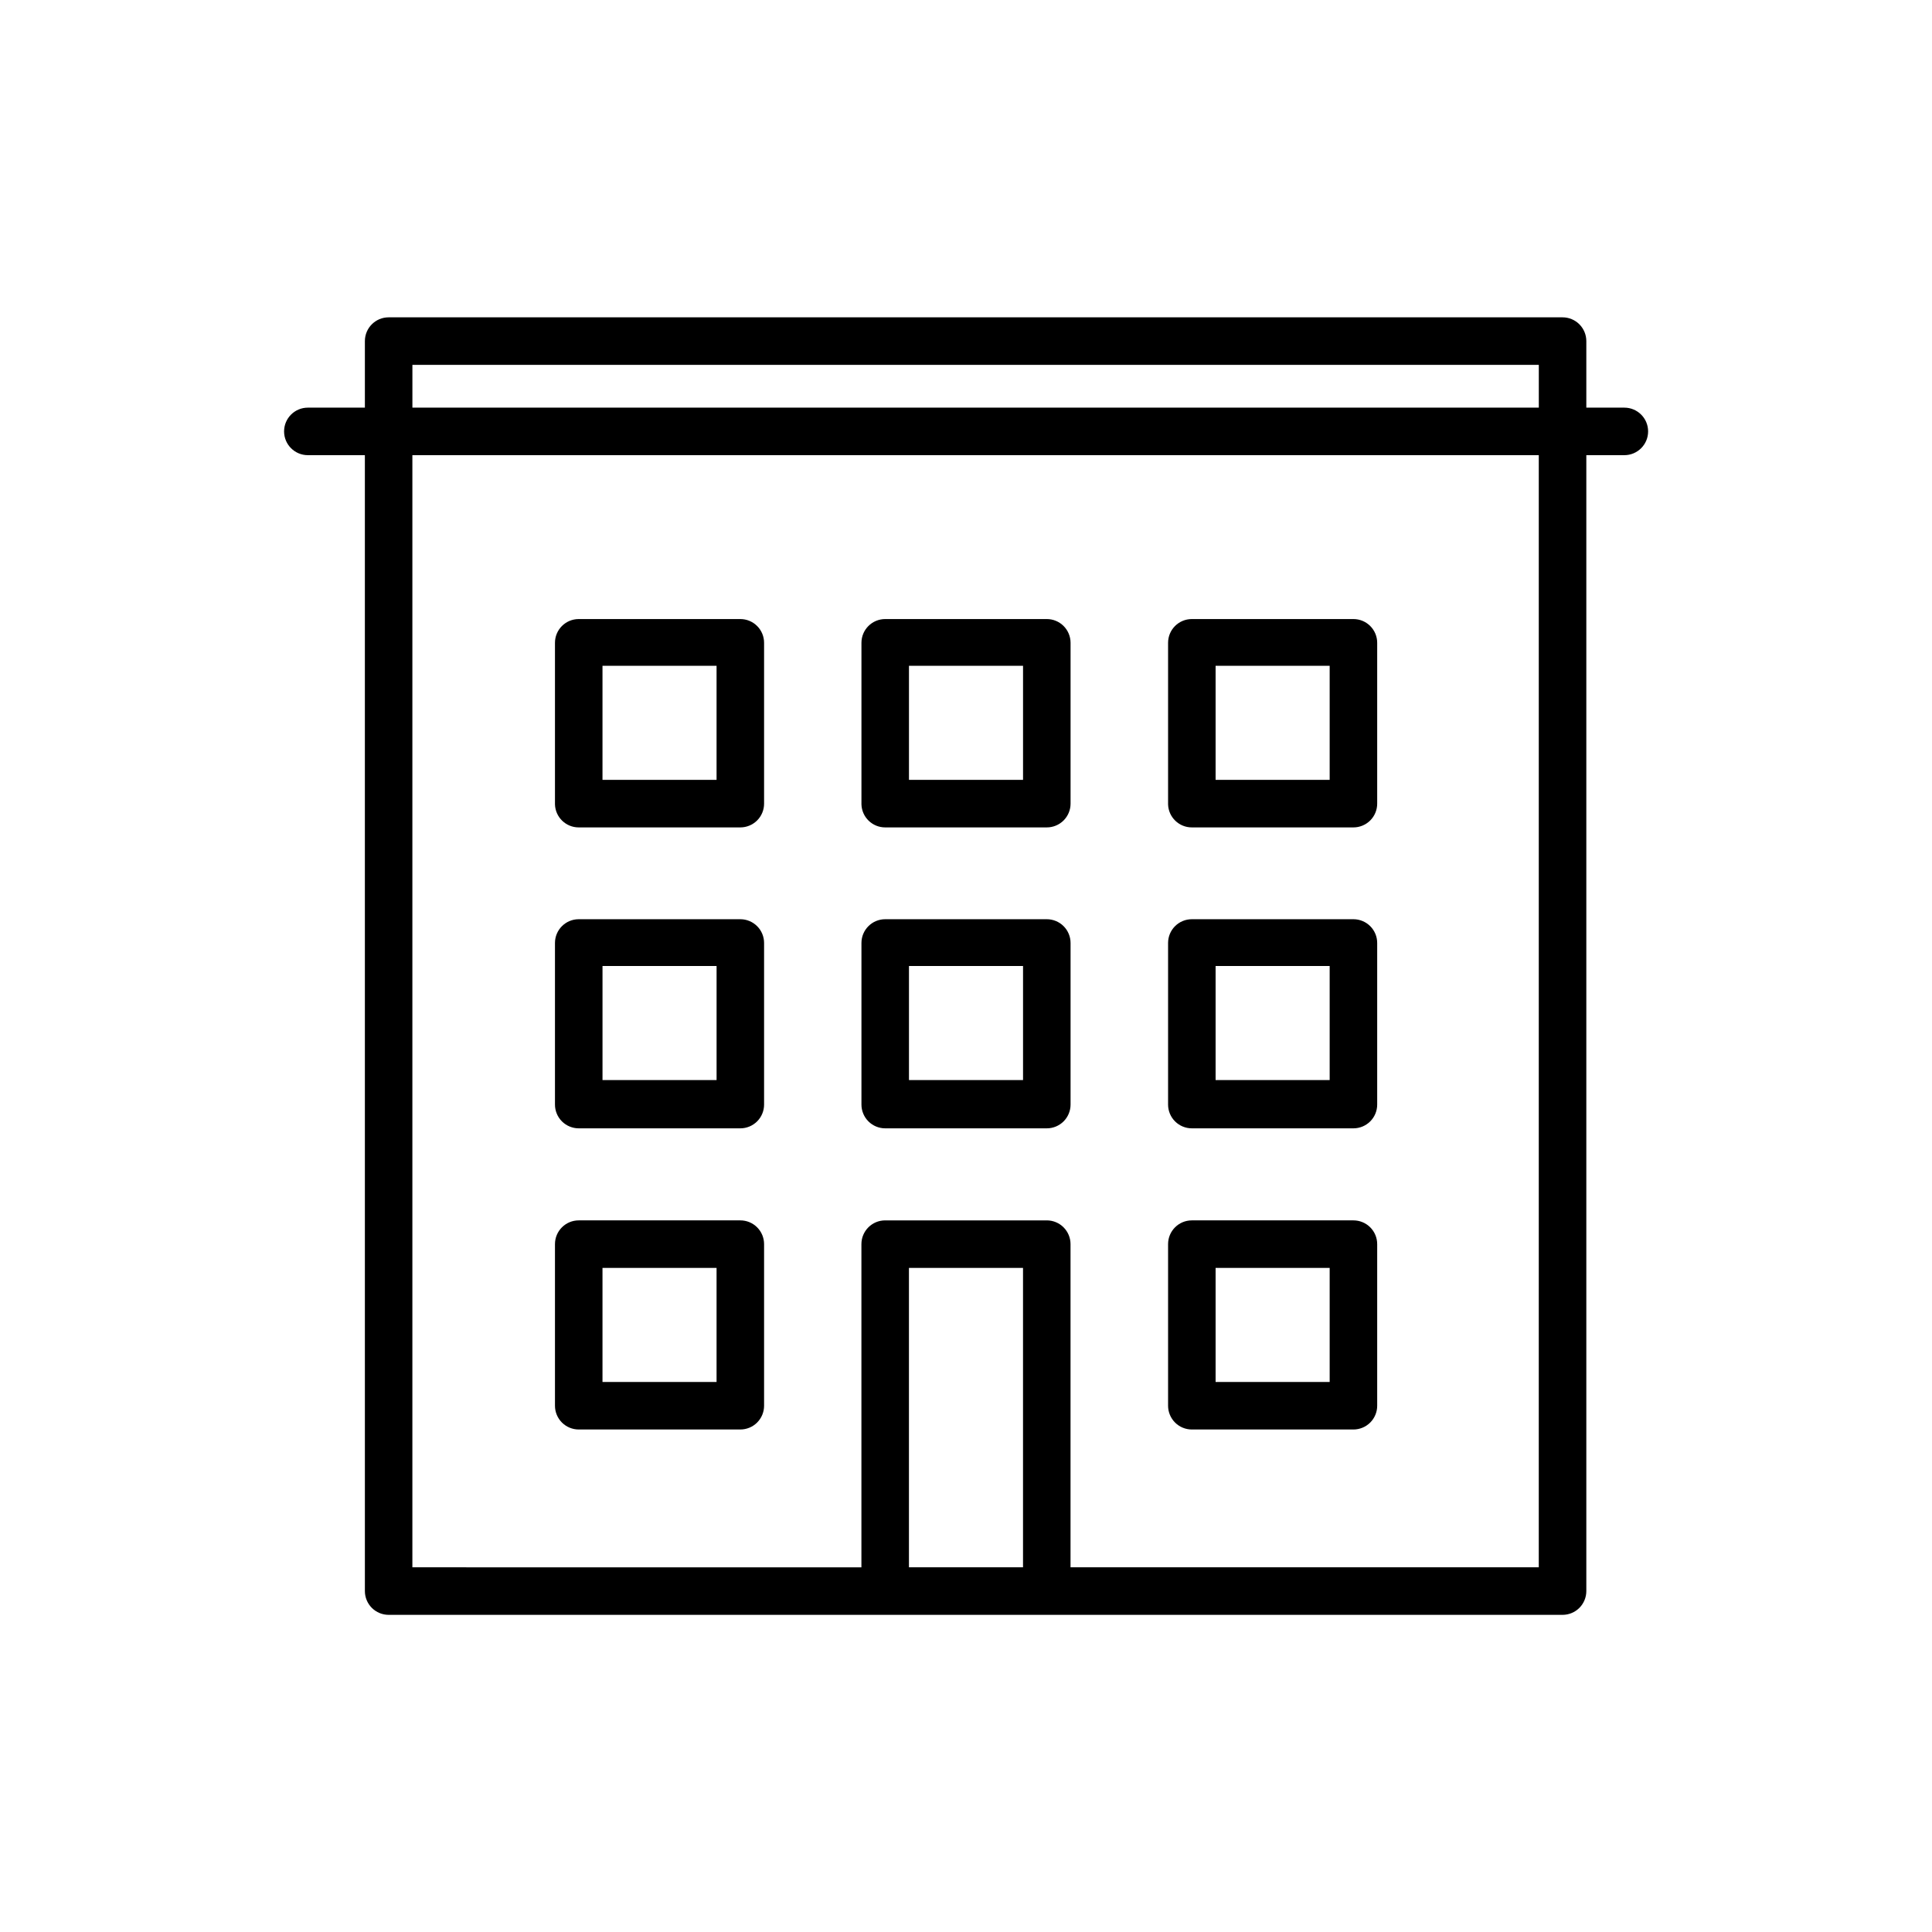
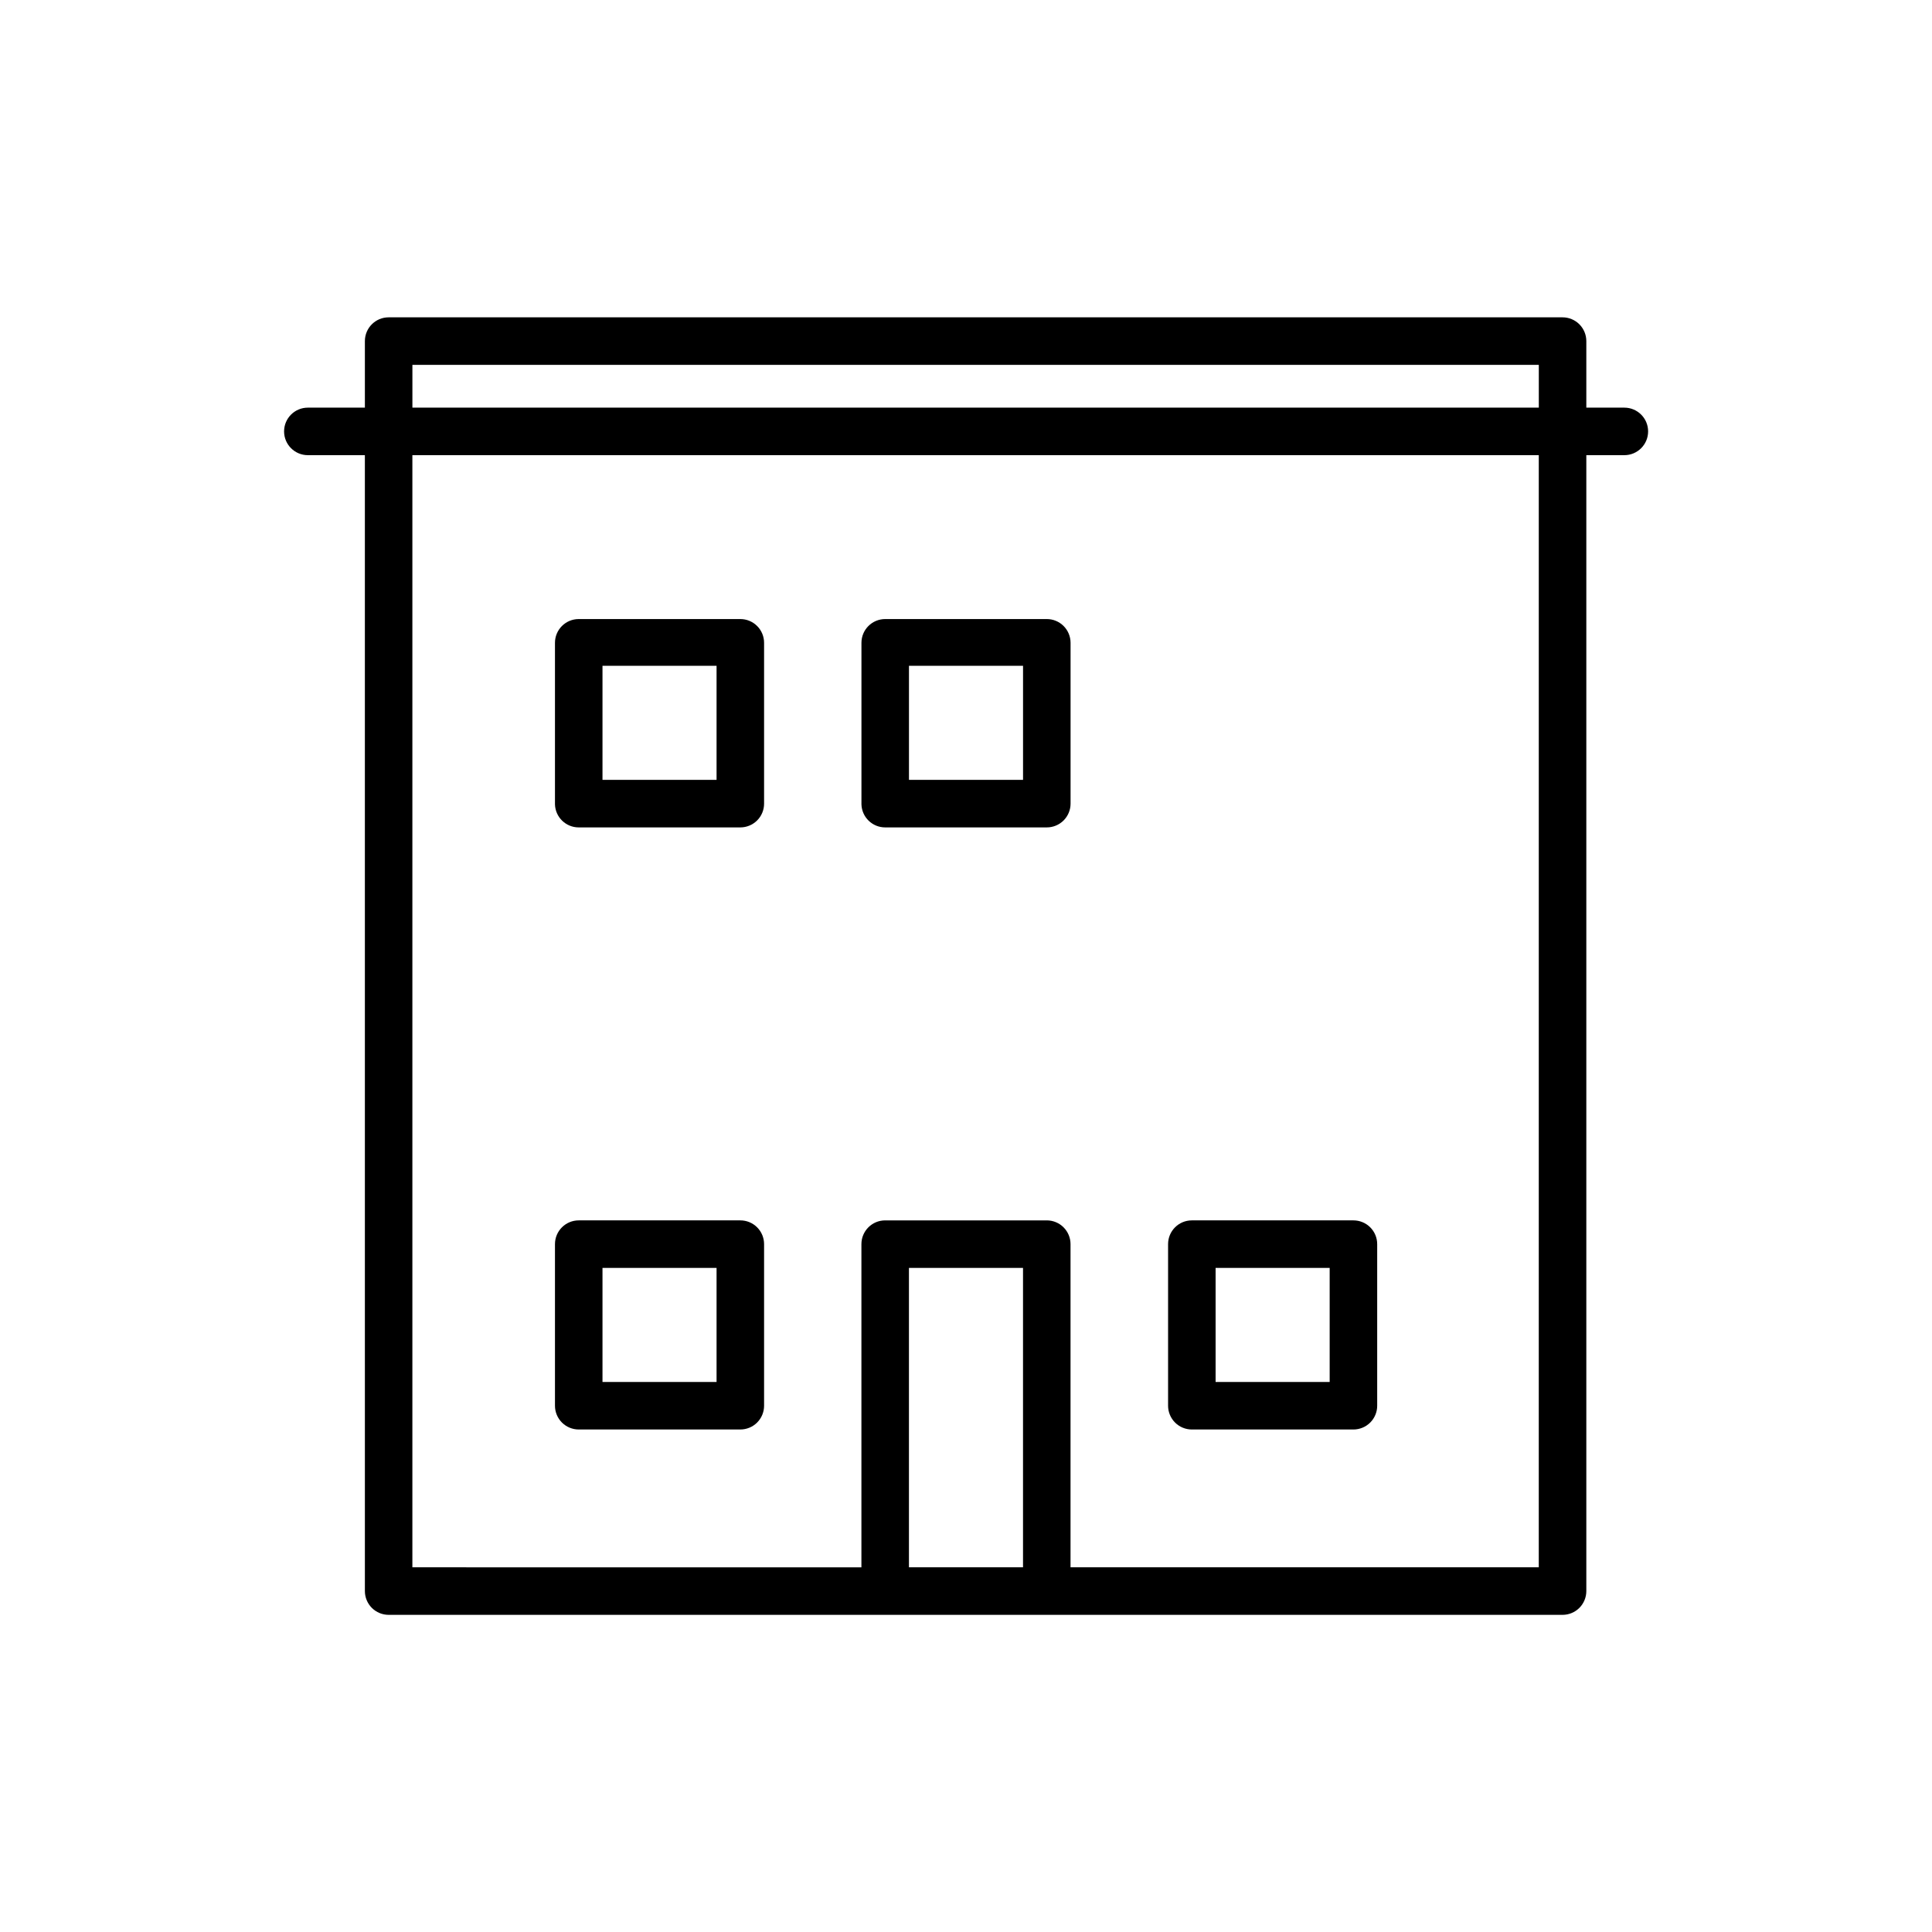
<svg xmlns="http://www.w3.org/2000/svg" fill="#000000" width="800px" height="800px" version="1.1" viewBox="144 144 512 512">
  <g>
    <path d="m574.47 252.03h-10.078v-17.637c0-1.668-0.664-3.269-1.844-4.453-1.18-1.18-2.781-1.844-4.453-1.844h-311.1c-3.481 0-6.297 2.82-6.297 6.297v17.633h-15.113l-0.004 0.004c-3.477 0-6.297 2.816-6.297 6.297 0 3.477 2.82 6.297 6.297 6.297h15.113l0.004 301.03c0 1.668 0.664 3.269 1.844 4.453 1.18 1.18 2.781 1.844 4.453 1.844h311.1c1.672 0 3.273-0.664 4.453-1.844 1.18-1.184 1.844-2.785 1.844-4.453v-301.03h10.078c3.477 0 6.297-2.82 6.297-6.297 0-3.481-2.82-6.297-6.297-6.297zm-321.18-11.336h298.51v11.336h-298.51zm161.82 318.66h-30.23v-79.348h30.23zm136.68 0h-124.09v-85.648 0.004c0-1.672-0.664-3.273-1.844-4.453-1.18-1.184-2.781-1.844-4.453-1.844h-42.824c-3.477 0-6.297 2.816-6.297 6.297v85.648l-119-0.004v-294.73h298.51z" />
    <path d="m297.37 363.27h42.824c1.672 0 3.273-0.664 4.453-1.844 1.184-1.18 1.844-2.781 1.844-4.453v-42.621c0-1.672-0.66-3.273-1.844-4.453-1.18-1.184-2.781-1.844-4.453-1.844h-42.824c-3.477 0-6.297 2.816-6.297 6.297v42.824c0.109 3.398 2.898 6.098 6.297 6.094zm6.297-42.824h30.23v30.23h-30.23z" />
    <path d="m378.59 363.27h42.824c1.672 0 3.273-0.664 4.453-1.844 1.18-1.18 1.844-2.781 1.844-4.453v-42.621c0-1.672-0.664-3.273-1.844-4.453-1.18-1.184-2.781-1.844-4.453-1.844h-42.824c-3.477 0-6.297 2.816-6.297 6.297v42.824c0.109 3.398 2.898 6.098 6.297 6.094zm6.297-42.824h30.23v30.23h-30.23z" />
-     <path d="m459.85 363.27h42.824c1.668 0 3.269-0.664 4.453-1.844 1.18-1.18 1.844-2.781 1.844-4.453v-42.621c0-1.672-0.664-3.273-1.844-4.453-1.184-1.184-2.785-1.844-4.453-1.844h-42.824c-3.481 0-6.297 2.816-6.297 6.297v42.824c0.109 3.398 2.894 6.098 6.297 6.094zm6.297-42.824h30.23v30.23h-30.23z" />
-     <path d="m297.37 443.02h42.824c1.672 0 3.273-0.664 4.453-1.844 1.184-1.18 1.844-2.785 1.844-4.453v-42.824c0-1.672-0.66-3.273-1.844-4.453-1.18-1.18-2.781-1.844-4.453-1.844h-42.824c-3.477 0-6.297 2.82-6.297 6.297v42.824c0 1.668 0.664 3.273 1.844 4.453 1.184 1.18 2.785 1.844 4.453 1.844zm6.301-43.023h30.23v30.23h-30.23z" />
-     <path d="m378.59 443.02h42.824c1.672 0 3.273-0.664 4.453-1.844 1.18-1.18 1.844-2.785 1.844-4.453v-42.824c0-1.672-0.664-3.273-1.844-4.453-1.18-1.18-2.781-1.844-4.453-1.844h-42.824c-3.477 0-6.297 2.82-6.297 6.297v42.824c0 1.668 0.664 3.273 1.844 4.453 1.184 1.18 2.785 1.844 4.453 1.844zm6.297-43.023h30.23v30.23l-30.23-0.004z" />
-     <path d="m459.85 443.02h42.824c1.668 0 3.269-0.664 4.453-1.844 1.18-1.18 1.844-2.785 1.844-4.453v-42.824c0-1.672-0.664-3.273-1.844-4.453-1.184-1.18-2.785-1.844-4.453-1.844h-42.824c-3.481 0-6.297 2.82-6.297 6.297v42.824c0 1.668 0.664 3.273 1.844 4.453 1.18 1.18 2.781 1.844 4.453 1.844zm6.297-43.023h30.23v30.23h-30.23z" />
    <path d="m297.37 522.83h42.824c1.672 0 3.273-0.664 4.453-1.844 1.184-1.184 1.844-2.785 1.844-4.453v-42.824c0-1.672-0.66-3.273-1.844-4.453-1.18-1.184-2.781-1.844-4.453-1.844h-42.824c-3.477 0-6.297 2.816-6.297 6.297v42.824c0 1.668 0.664 3.269 1.844 4.453 1.184 1.18 2.785 1.844 4.453 1.844zm6.297-42.824h30.23v30.23h-30.23z" />
    <path d="m459.85 522.83h42.824c1.668 0 3.269-0.664 4.453-1.844 1.18-1.184 1.844-2.785 1.844-4.453v-42.824c0-1.672-0.664-3.273-1.844-4.453-1.184-1.184-2.785-1.844-4.453-1.844h-42.824c-3.481 0-6.297 2.816-6.297 6.297v42.824c0 1.668 0.664 3.269 1.844 4.453 1.18 1.18 2.781 1.844 4.453 1.844zm6.297-42.824h30.23v30.23h-30.23z" />
  </g>
</svg>